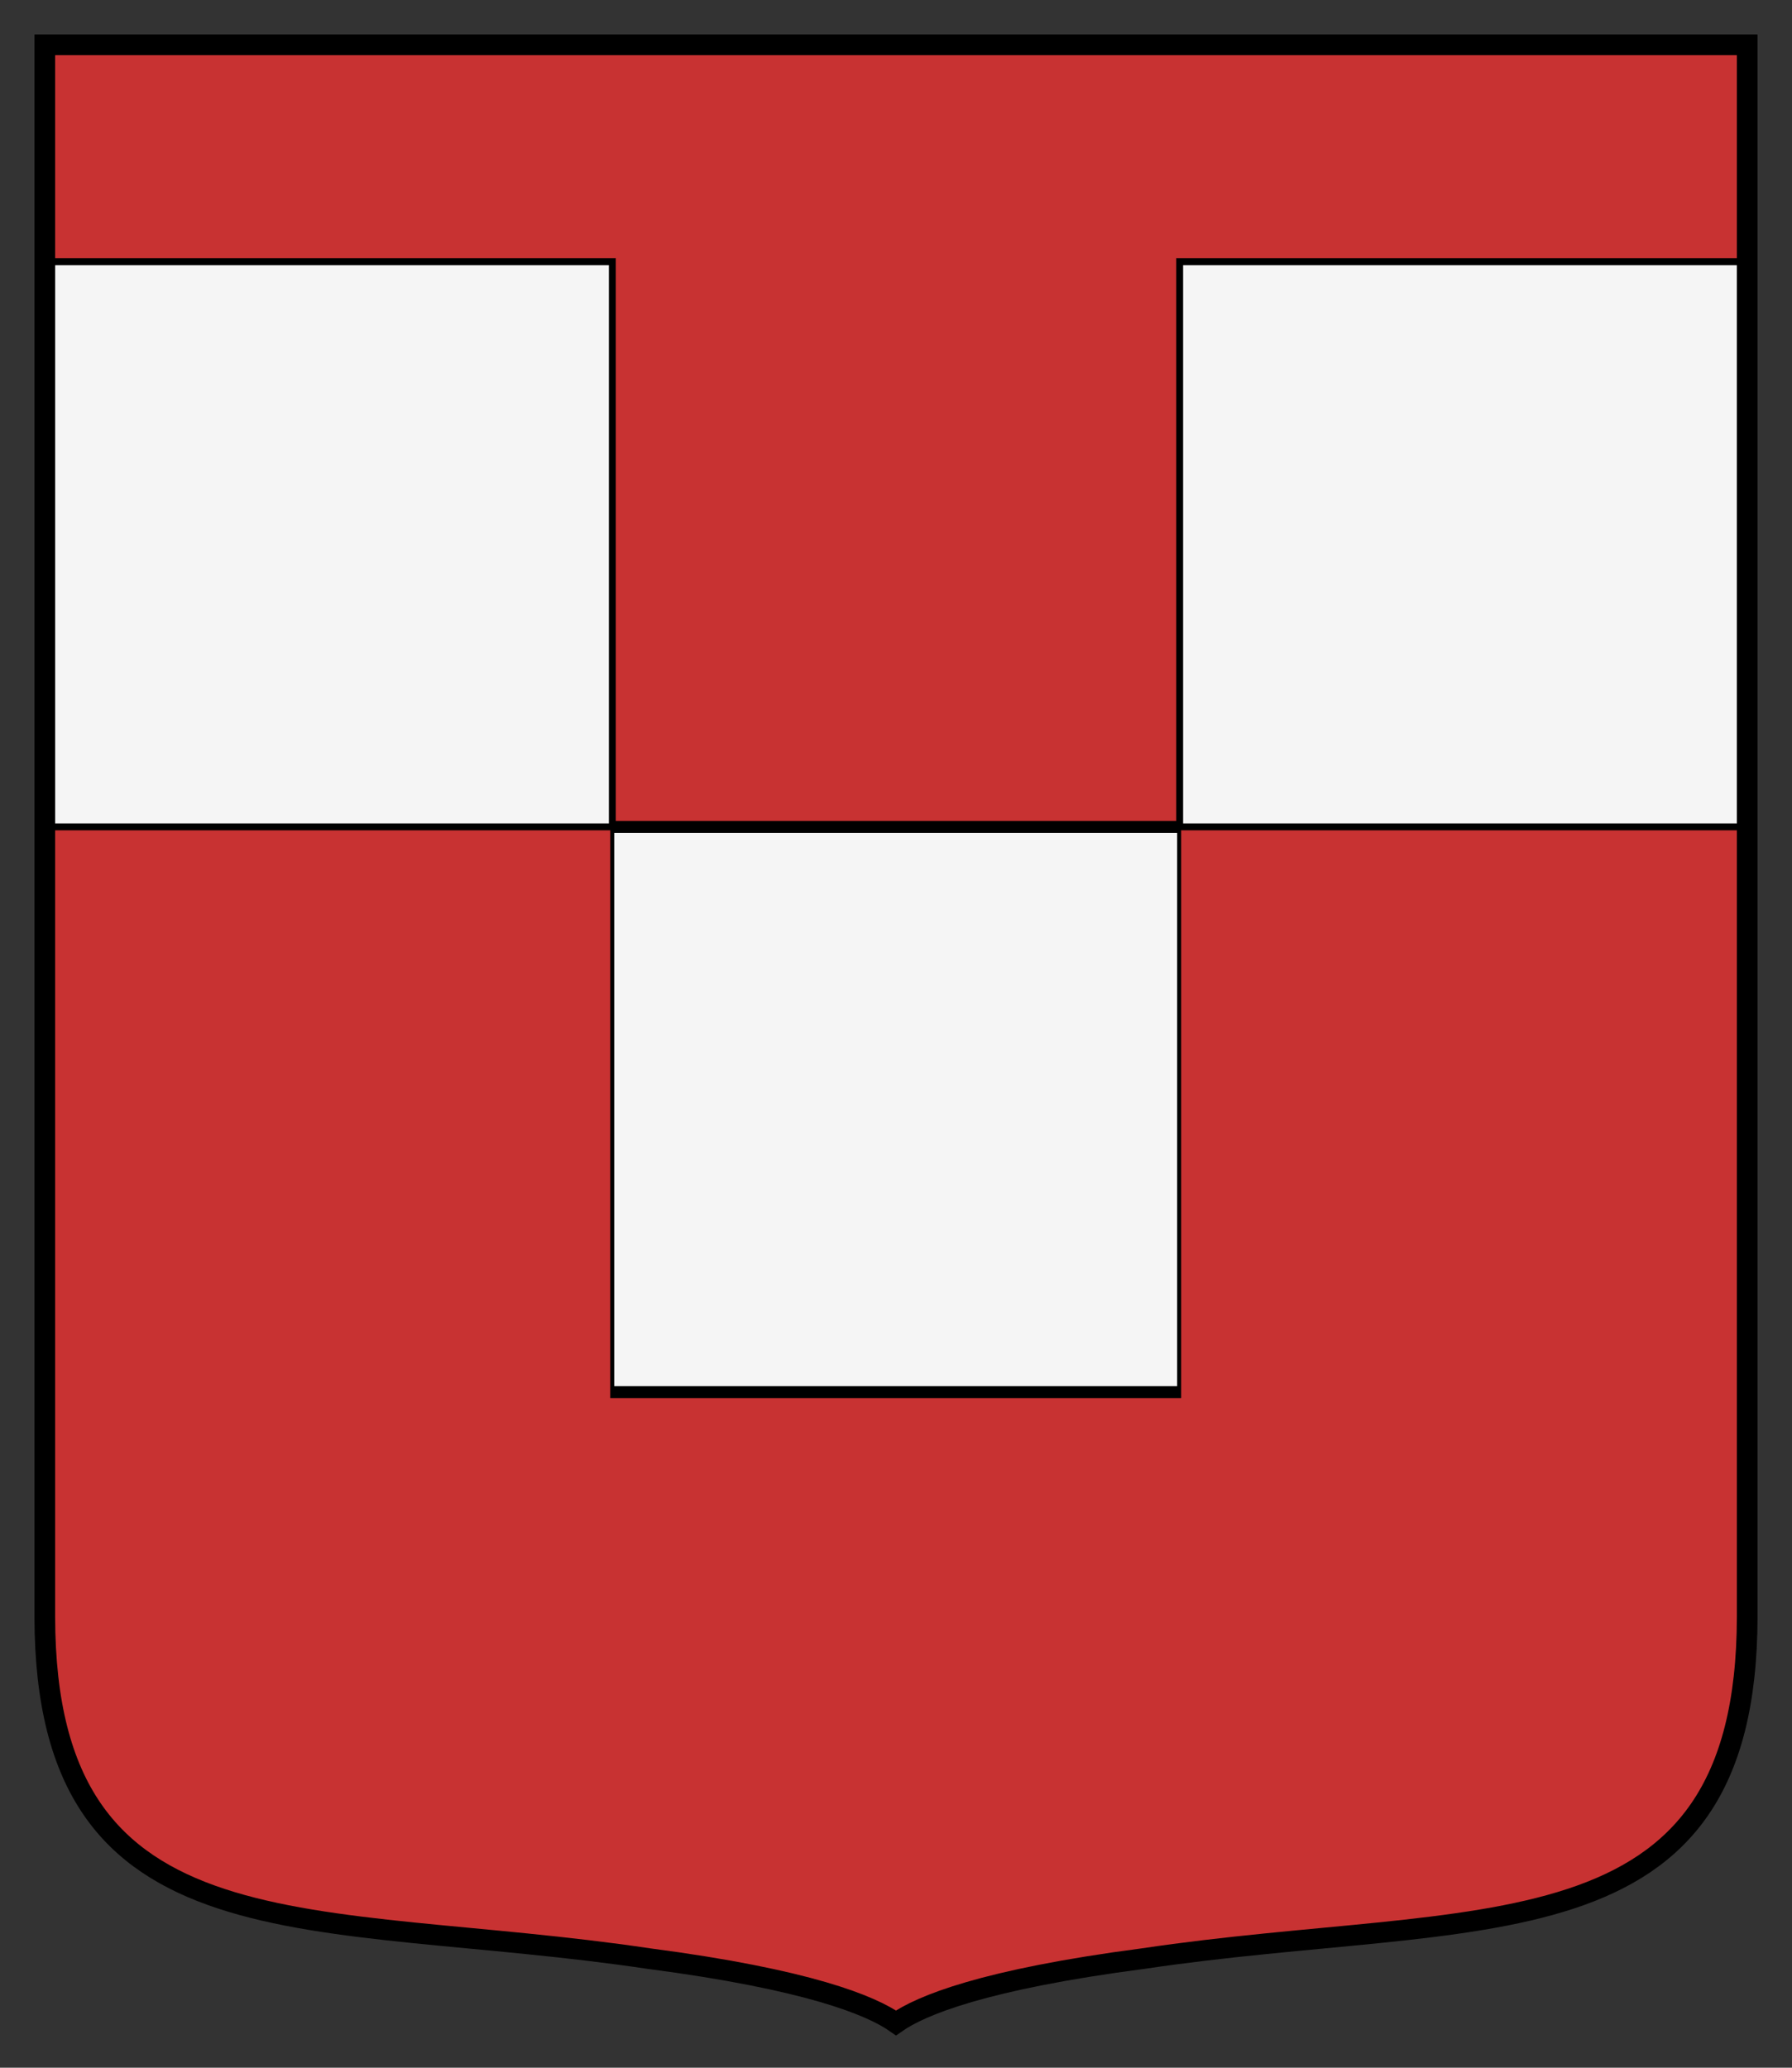
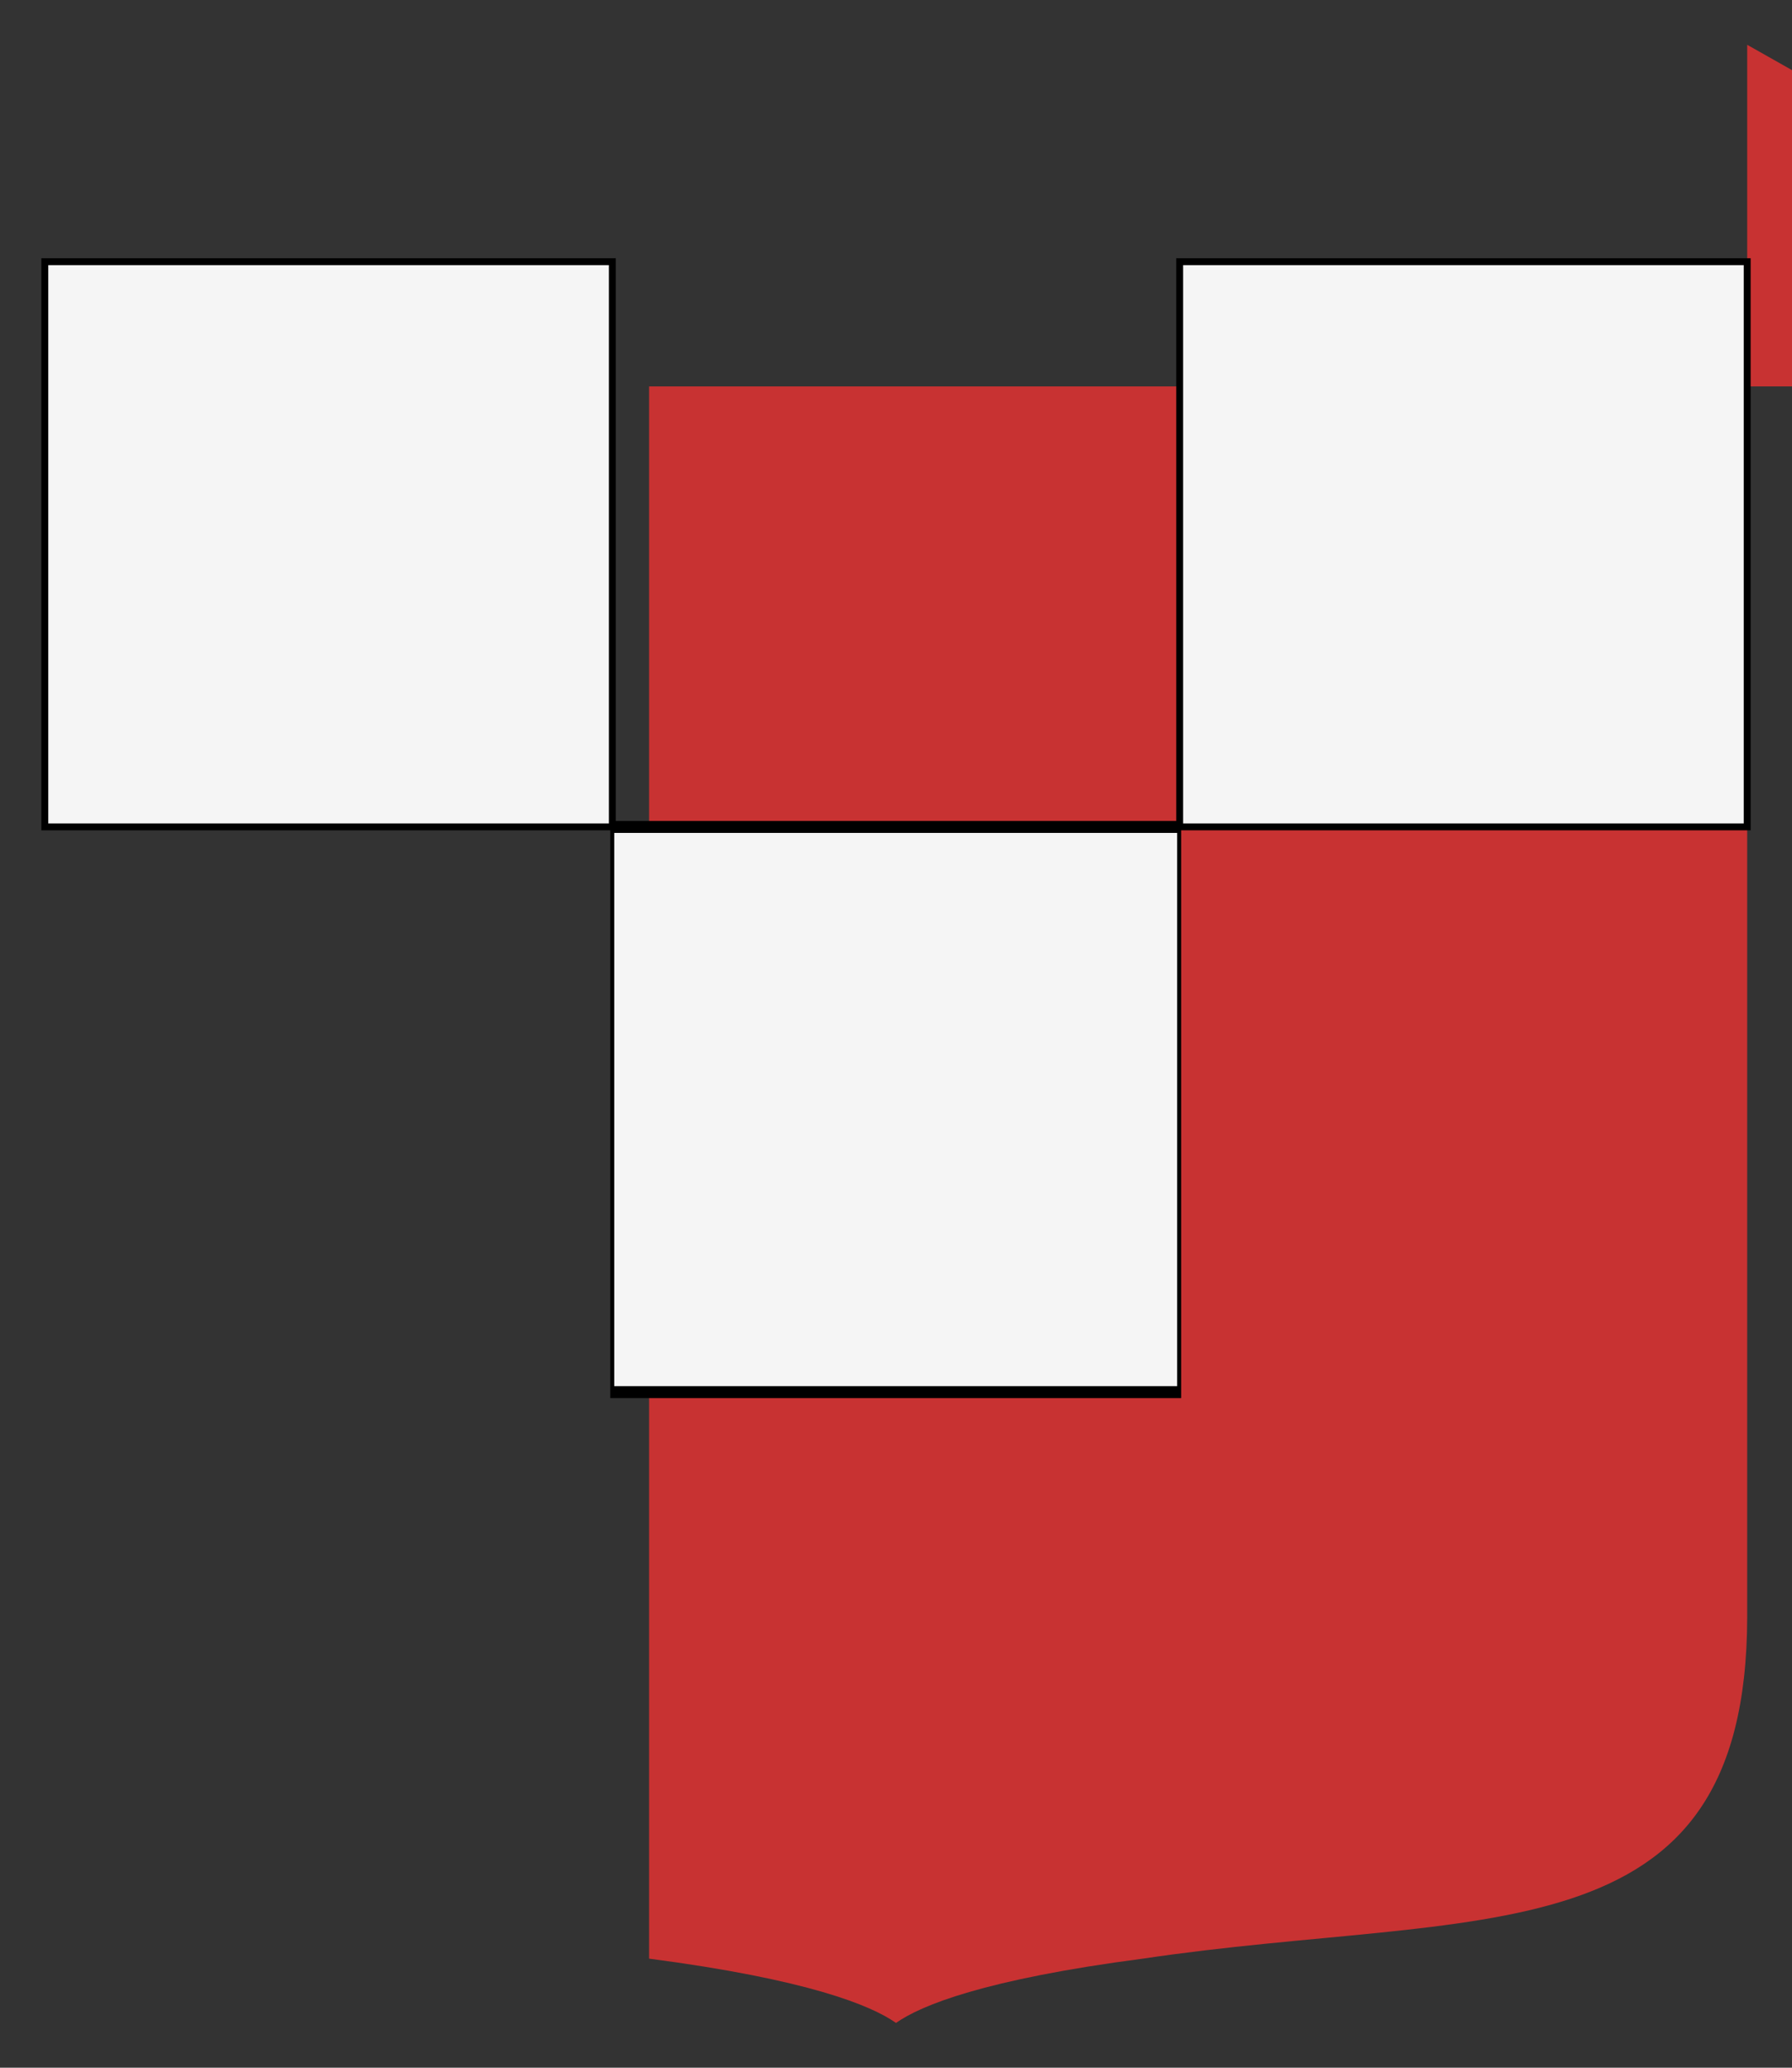
<svg xmlns="http://www.w3.org/2000/svg" version="1.1" width="260" height="300" id="svg2">
  <rect width="100%" height="100%" fill="#333333" stroke="none" />
  <defs id="defs4">
    <filter color-interpolation-filters="sRGB" id="filter3815">
      <feGaussianBlur id="feGaussianBlur3817" stdDeviation="5.34" />
    </filter>
  </defs>
  <g transform="translate(-762.244,73.311)" id="g4458" style="fill:#f5f5f5;fill-opacity:1" />
  <g transform="translate(-1628.261,51.294)" id="g4458-4" style="fill:#f5f5f5;fill-opacity:1" />
  <g transform="translate(0.5,0.5)" id="g5142">
-     <path d="m 253,6 -1e-13,228.108 c -0.08,50.152 -38.942,42.306 -87.676,49.565 -23.065,3.018 -32.224,6.793 -35.824,9.327 -3.6,-2.533 -12.758,-6.309 -35.824,-9.327 C 44.942,276.414 6.08,284.26 6,234.108 l 0,-228.108 247,0 z" id="path3015" style="fill:#c83232;fill-opacity:1;stroke:none" />
+     <path d="m 253,6 -1e-13,228.108 c -0.08,50.152 -38.942,42.306 -87.676,49.565 -23.065,3.018 -32.224,6.793 -35.824,9.327 -3.6,-2.533 -12.758,-6.309 -35.824,-9.327 l 0,-228.108 247,0 z" id="path3015" style="fill:#c83232;fill-opacity:1;stroke:none" />
    <path d="m 6,108.5 0,82 247,0 0,-82 -247,0 z" transform="matrix(0.333,0,0,-1,86.334,309.978)" id="path3916" style="fill:#f5f5f5;fill-opacity:1;stroke:#000000;stroke-width:1.732;stroke-miterlimit:4;stroke-dasharray:none" />
    <path d="m 6,37.469 0,82 82.344,0 0,-82 -82.344,0 z" id="path4034" style="fill:#f5f5f5;fill-opacity:1;stroke:#000000;stroke-width:1;stroke-miterlimit:4;stroke-dasharray:none" />
    <path d="m 170.656,37.469 0,82 82.344,0 0,-82 -82.344,0 z" id="path4036" style="fill:#f5f5f5;fill-opacity:1;stroke:#000000;stroke-width:1;stroke-miterlimit:4;stroke-dasharray:none" />
-     <path d="m 253,6 -1e-13,228.108 c -0.08,50.152 -38.942,42.306 -87.676,49.565 -23.065,3.018 -32.224,6.793 -35.824,9.327 -3.6,-2.533 -12.758,-6.309 -35.824,-9.327 C 44.942,276.414 6.08,284.26 6,234.108 l 0,-228.108 247,0 z" id="path6044" style="fill:none;stroke:#000000;stroke-width:3;stroke-miterlimit:4;stroke-dasharray:none" />
  </g>
</svg>